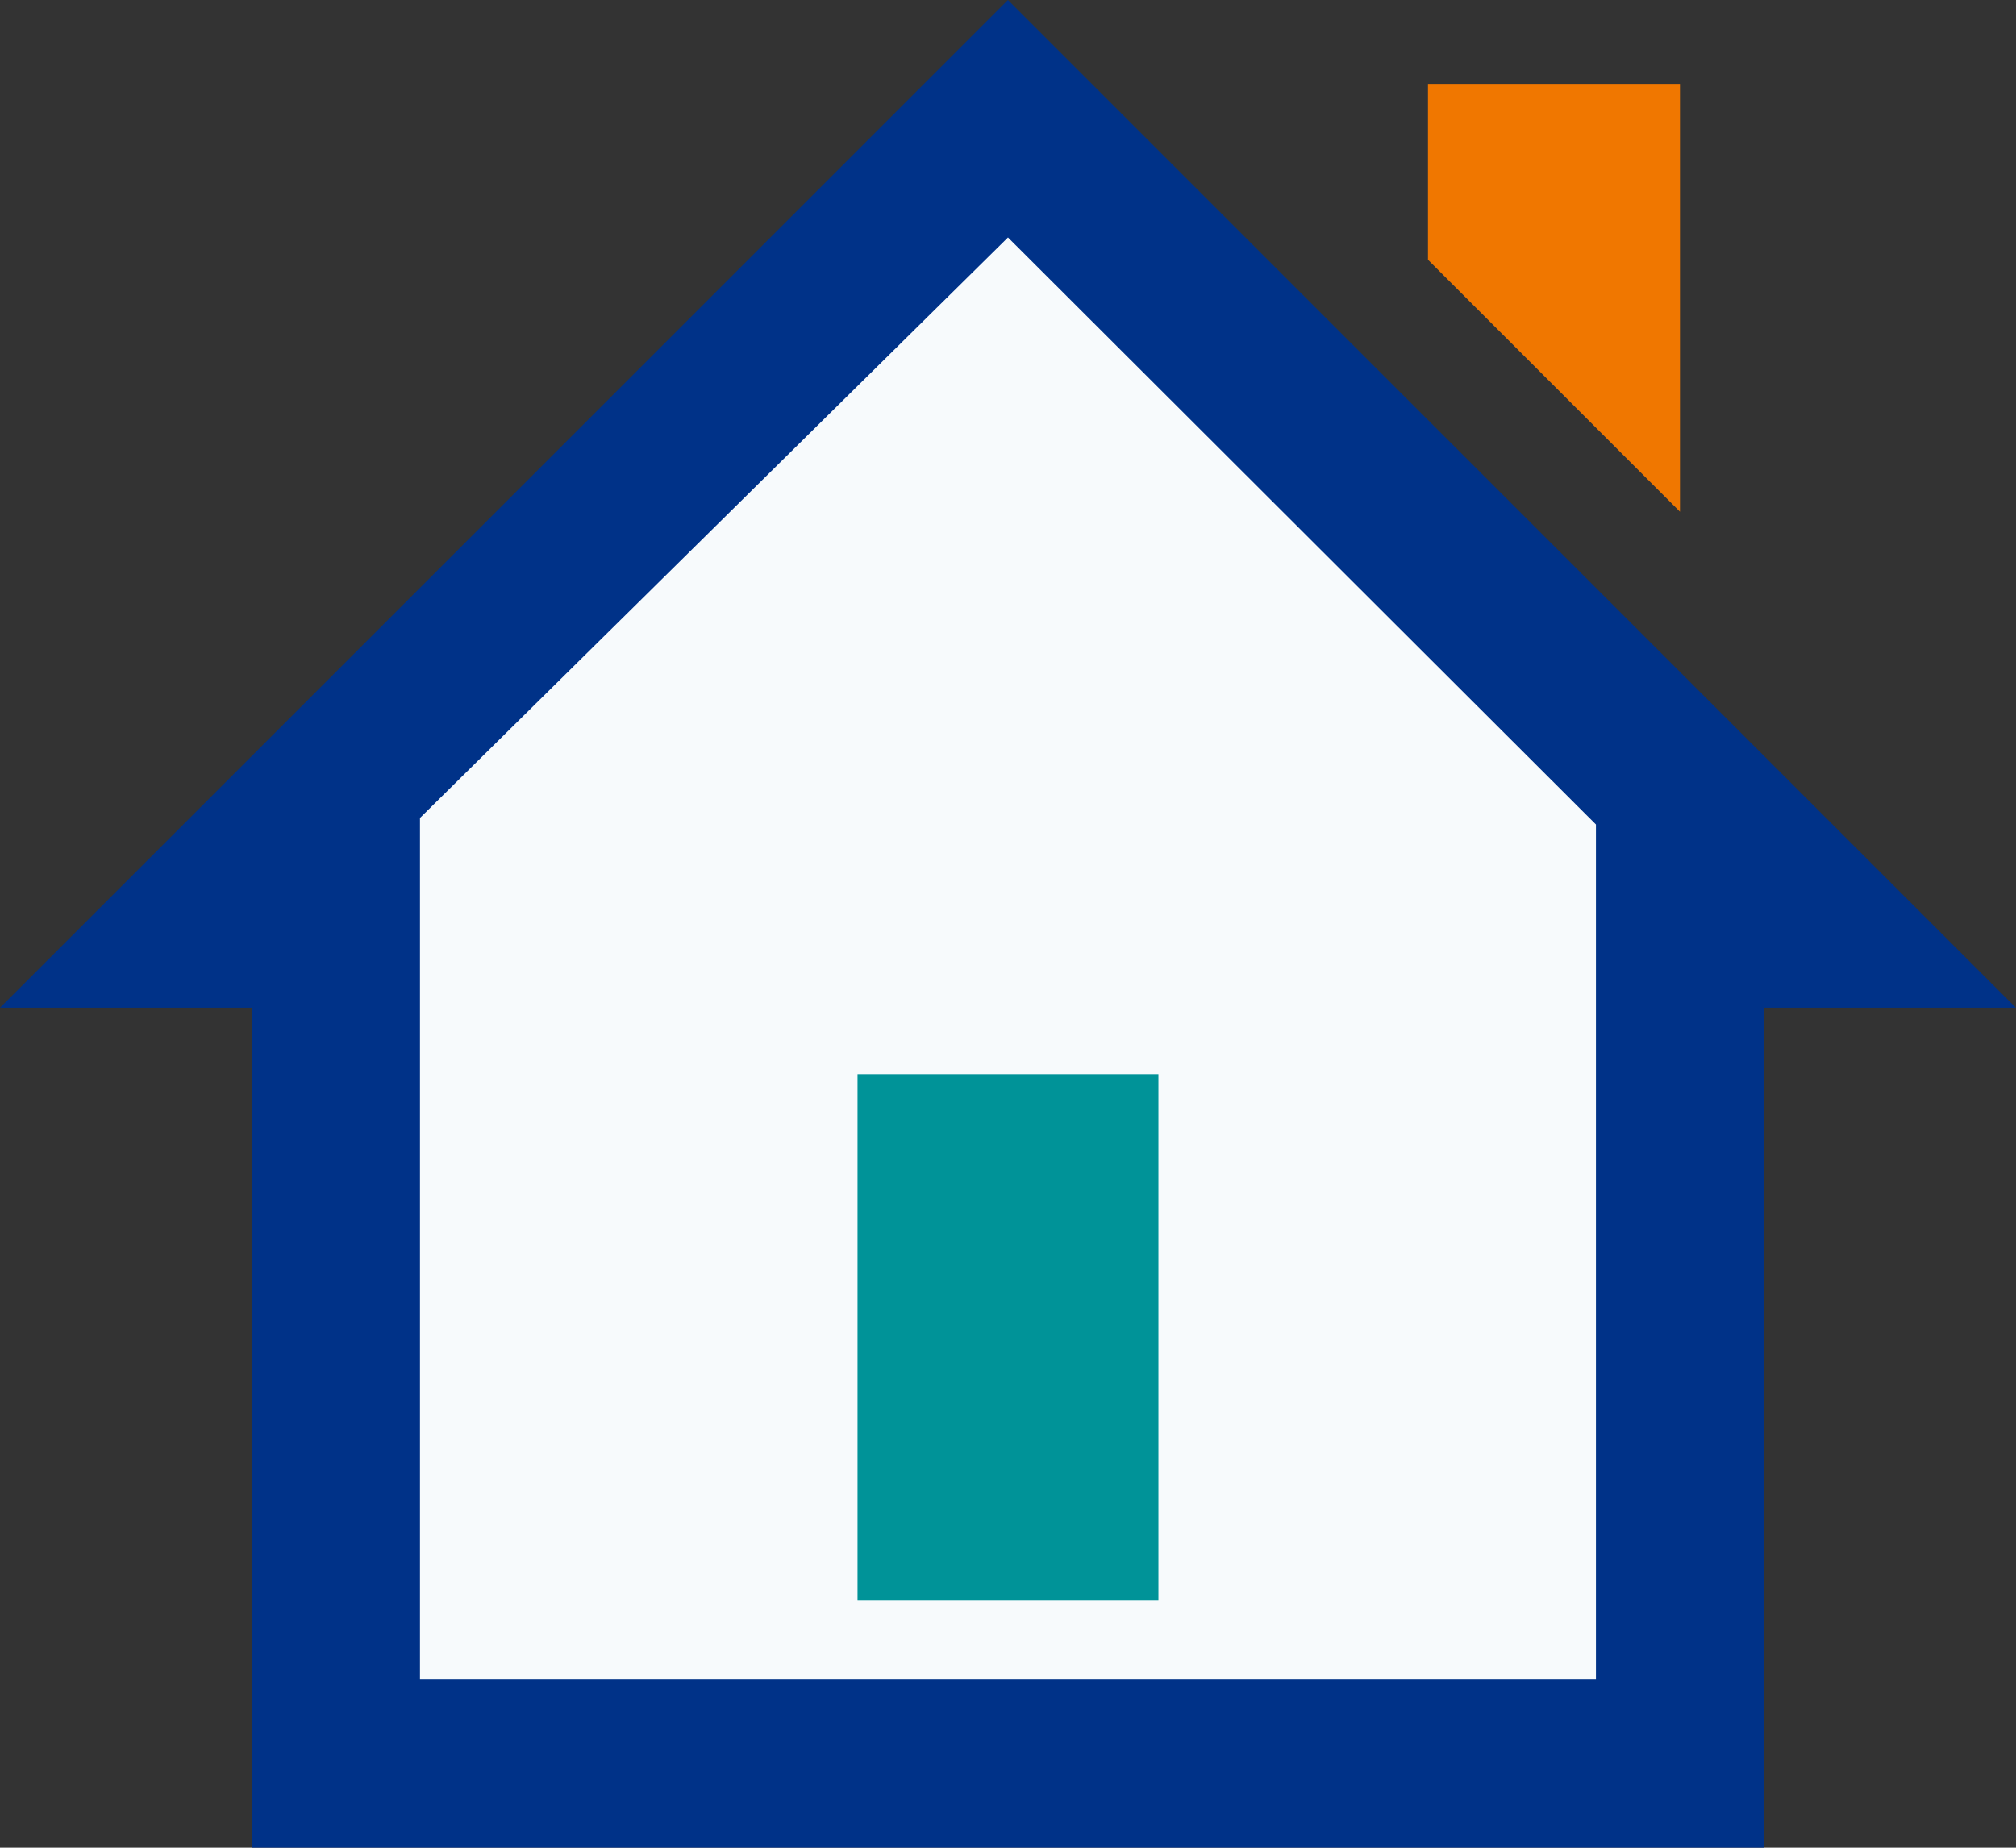
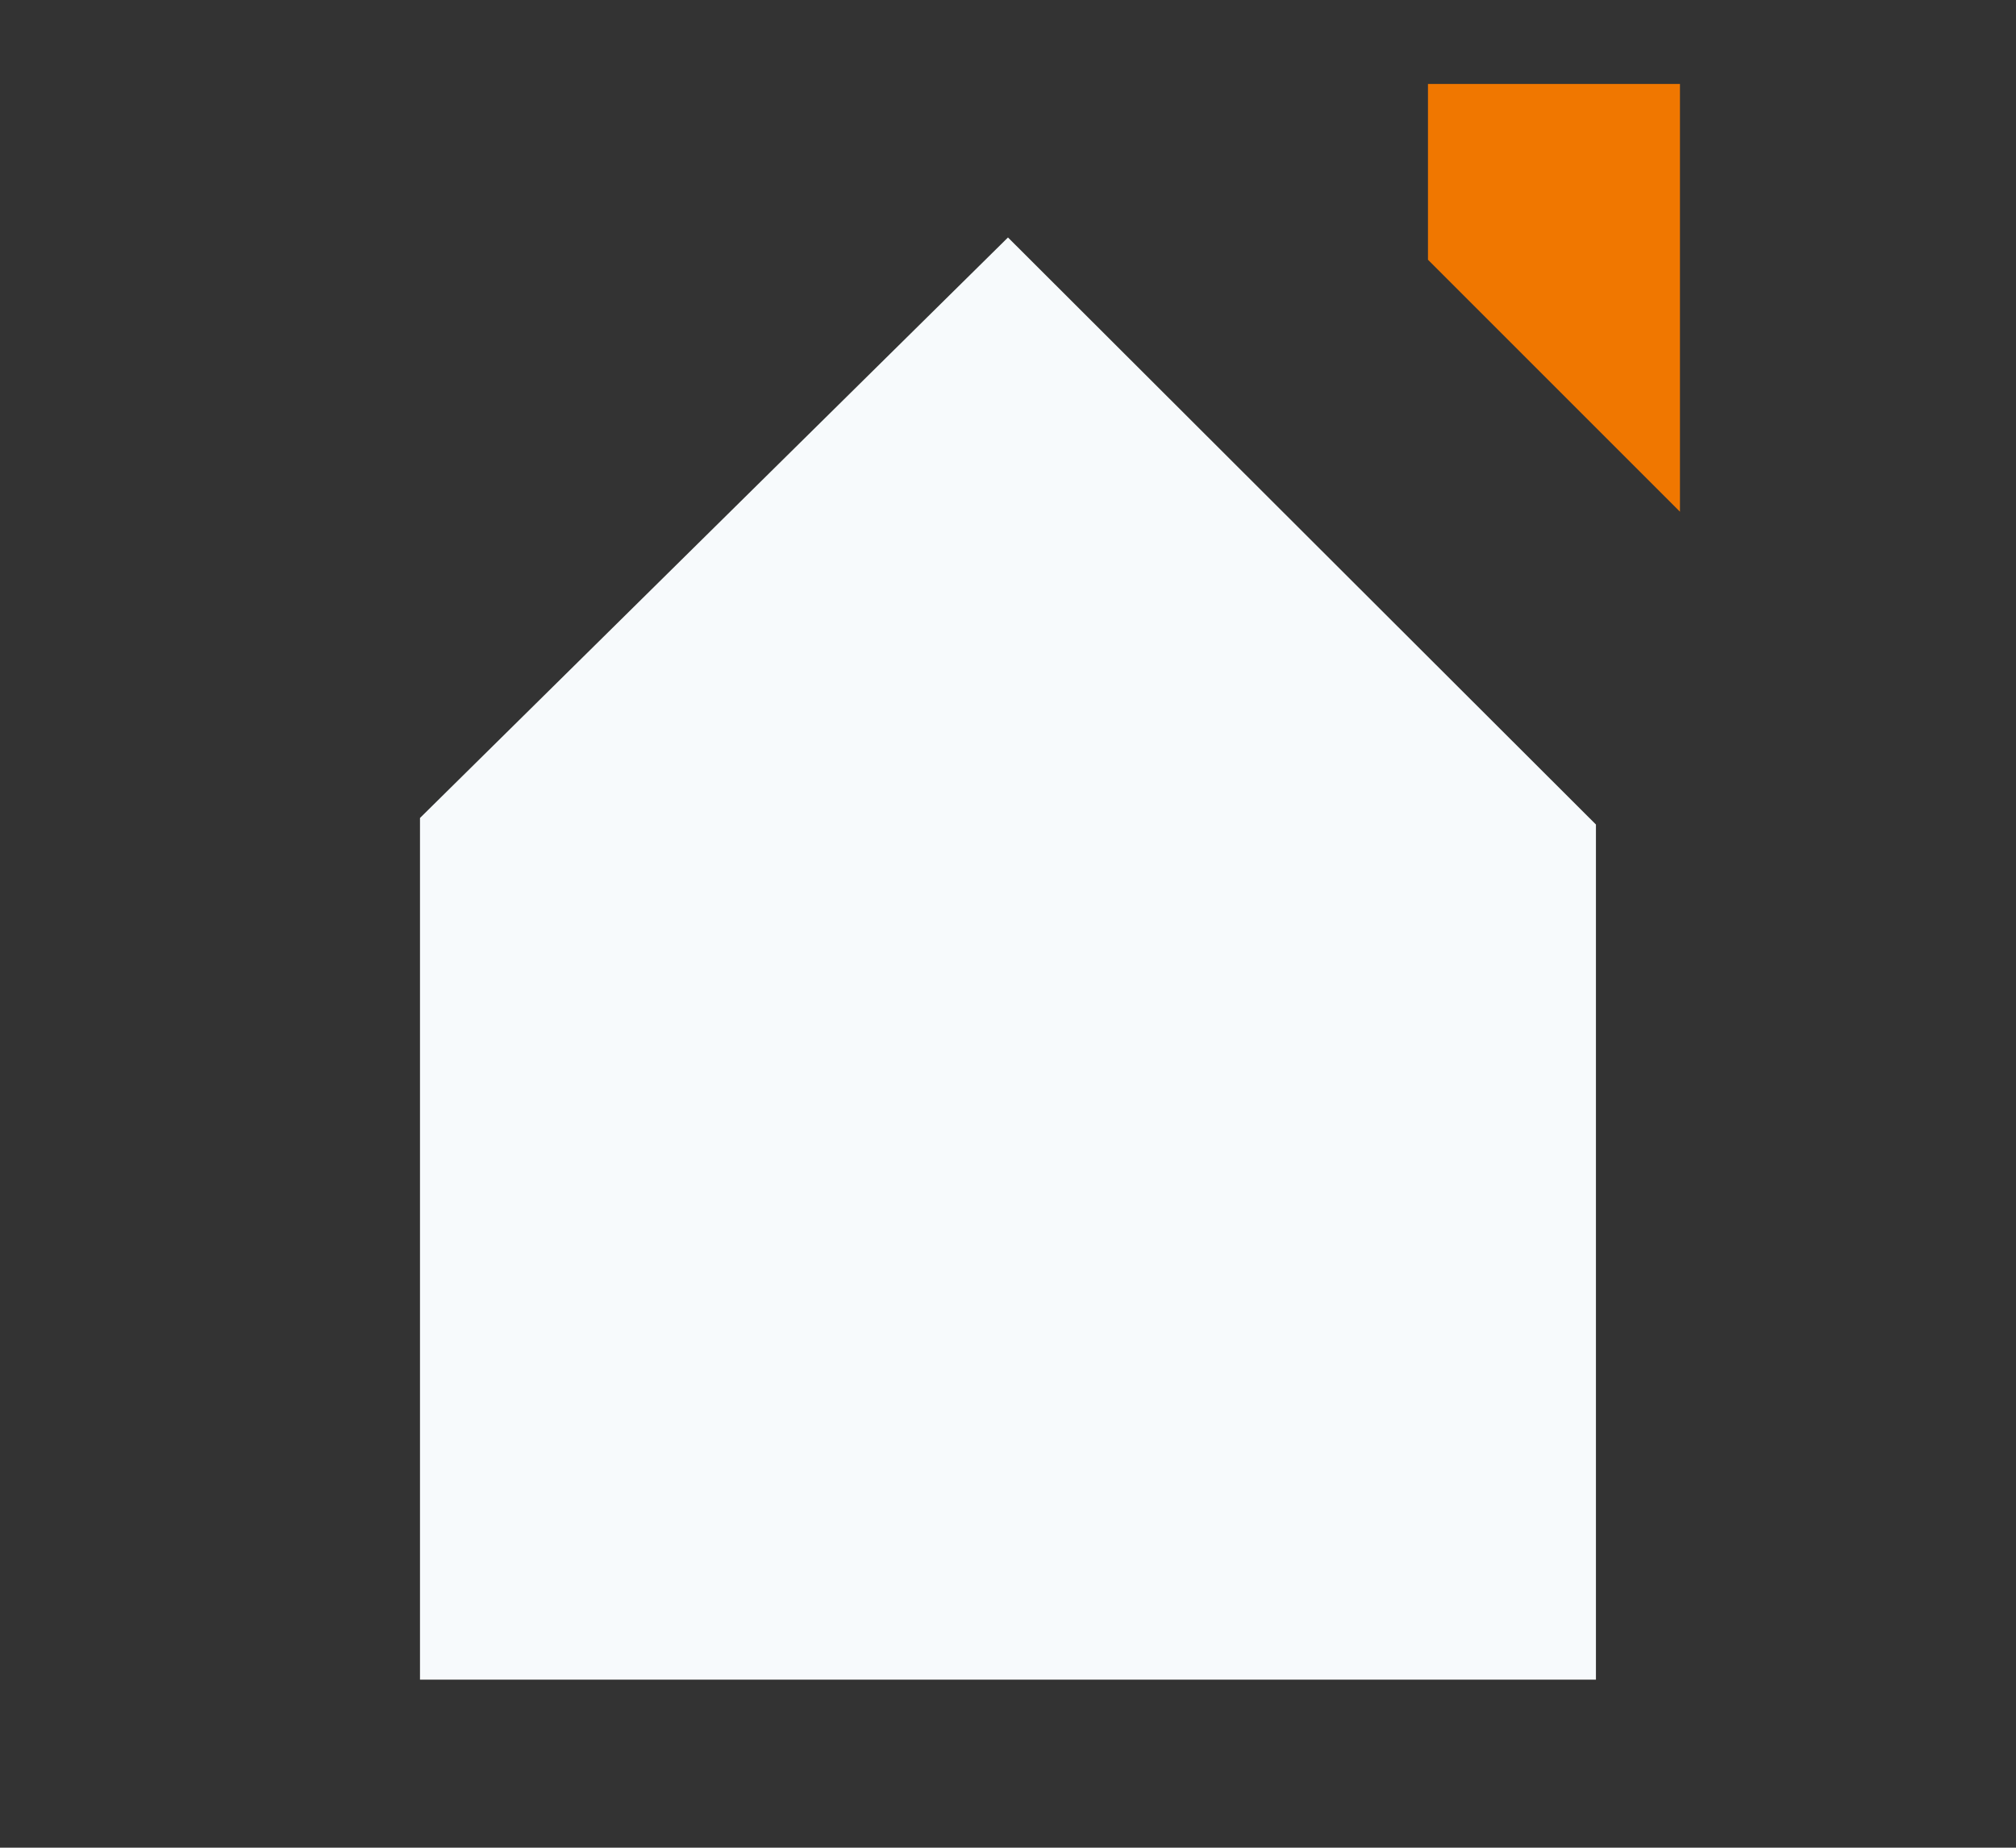
<svg xmlns="http://www.w3.org/2000/svg" width="53.603" height="49.134" viewBox="0 0 53.603 49.134">
  <rect x="0" y="0" width="53.603" height="49.134" fill="#333333" stroke="none" />
  <g id="グループ_11226" data-name="グループ 11226" transform="translate(0 0)">
    <path id="パス_46423" data-name="パス 46423" d="M23.7,12.375V1H17V5.674Z" transform="translate(20.968 1.233)" fill="#f07700" />
-     <path id="パス_46424" data-name="パス 46424" d="M26.8,0,0,26.8H6.7V49.135H46.9V26.8h6.7Z" transform="translate(0)" fill="#003288" />
    <path id="パス_46425" data-name="パス 46425" d="M36.267,41.179H5V18.265L20.634,2.828,36.267,18.439Z" transform="translate(6.167 3.487)" fill="#f7fafc" />
-     <rect id="長方形_23650" data-name="長方形 23650" width="8" height="14" transform="translate(22.801 28.567)" fill="#009398" />
  </g>
</svg>